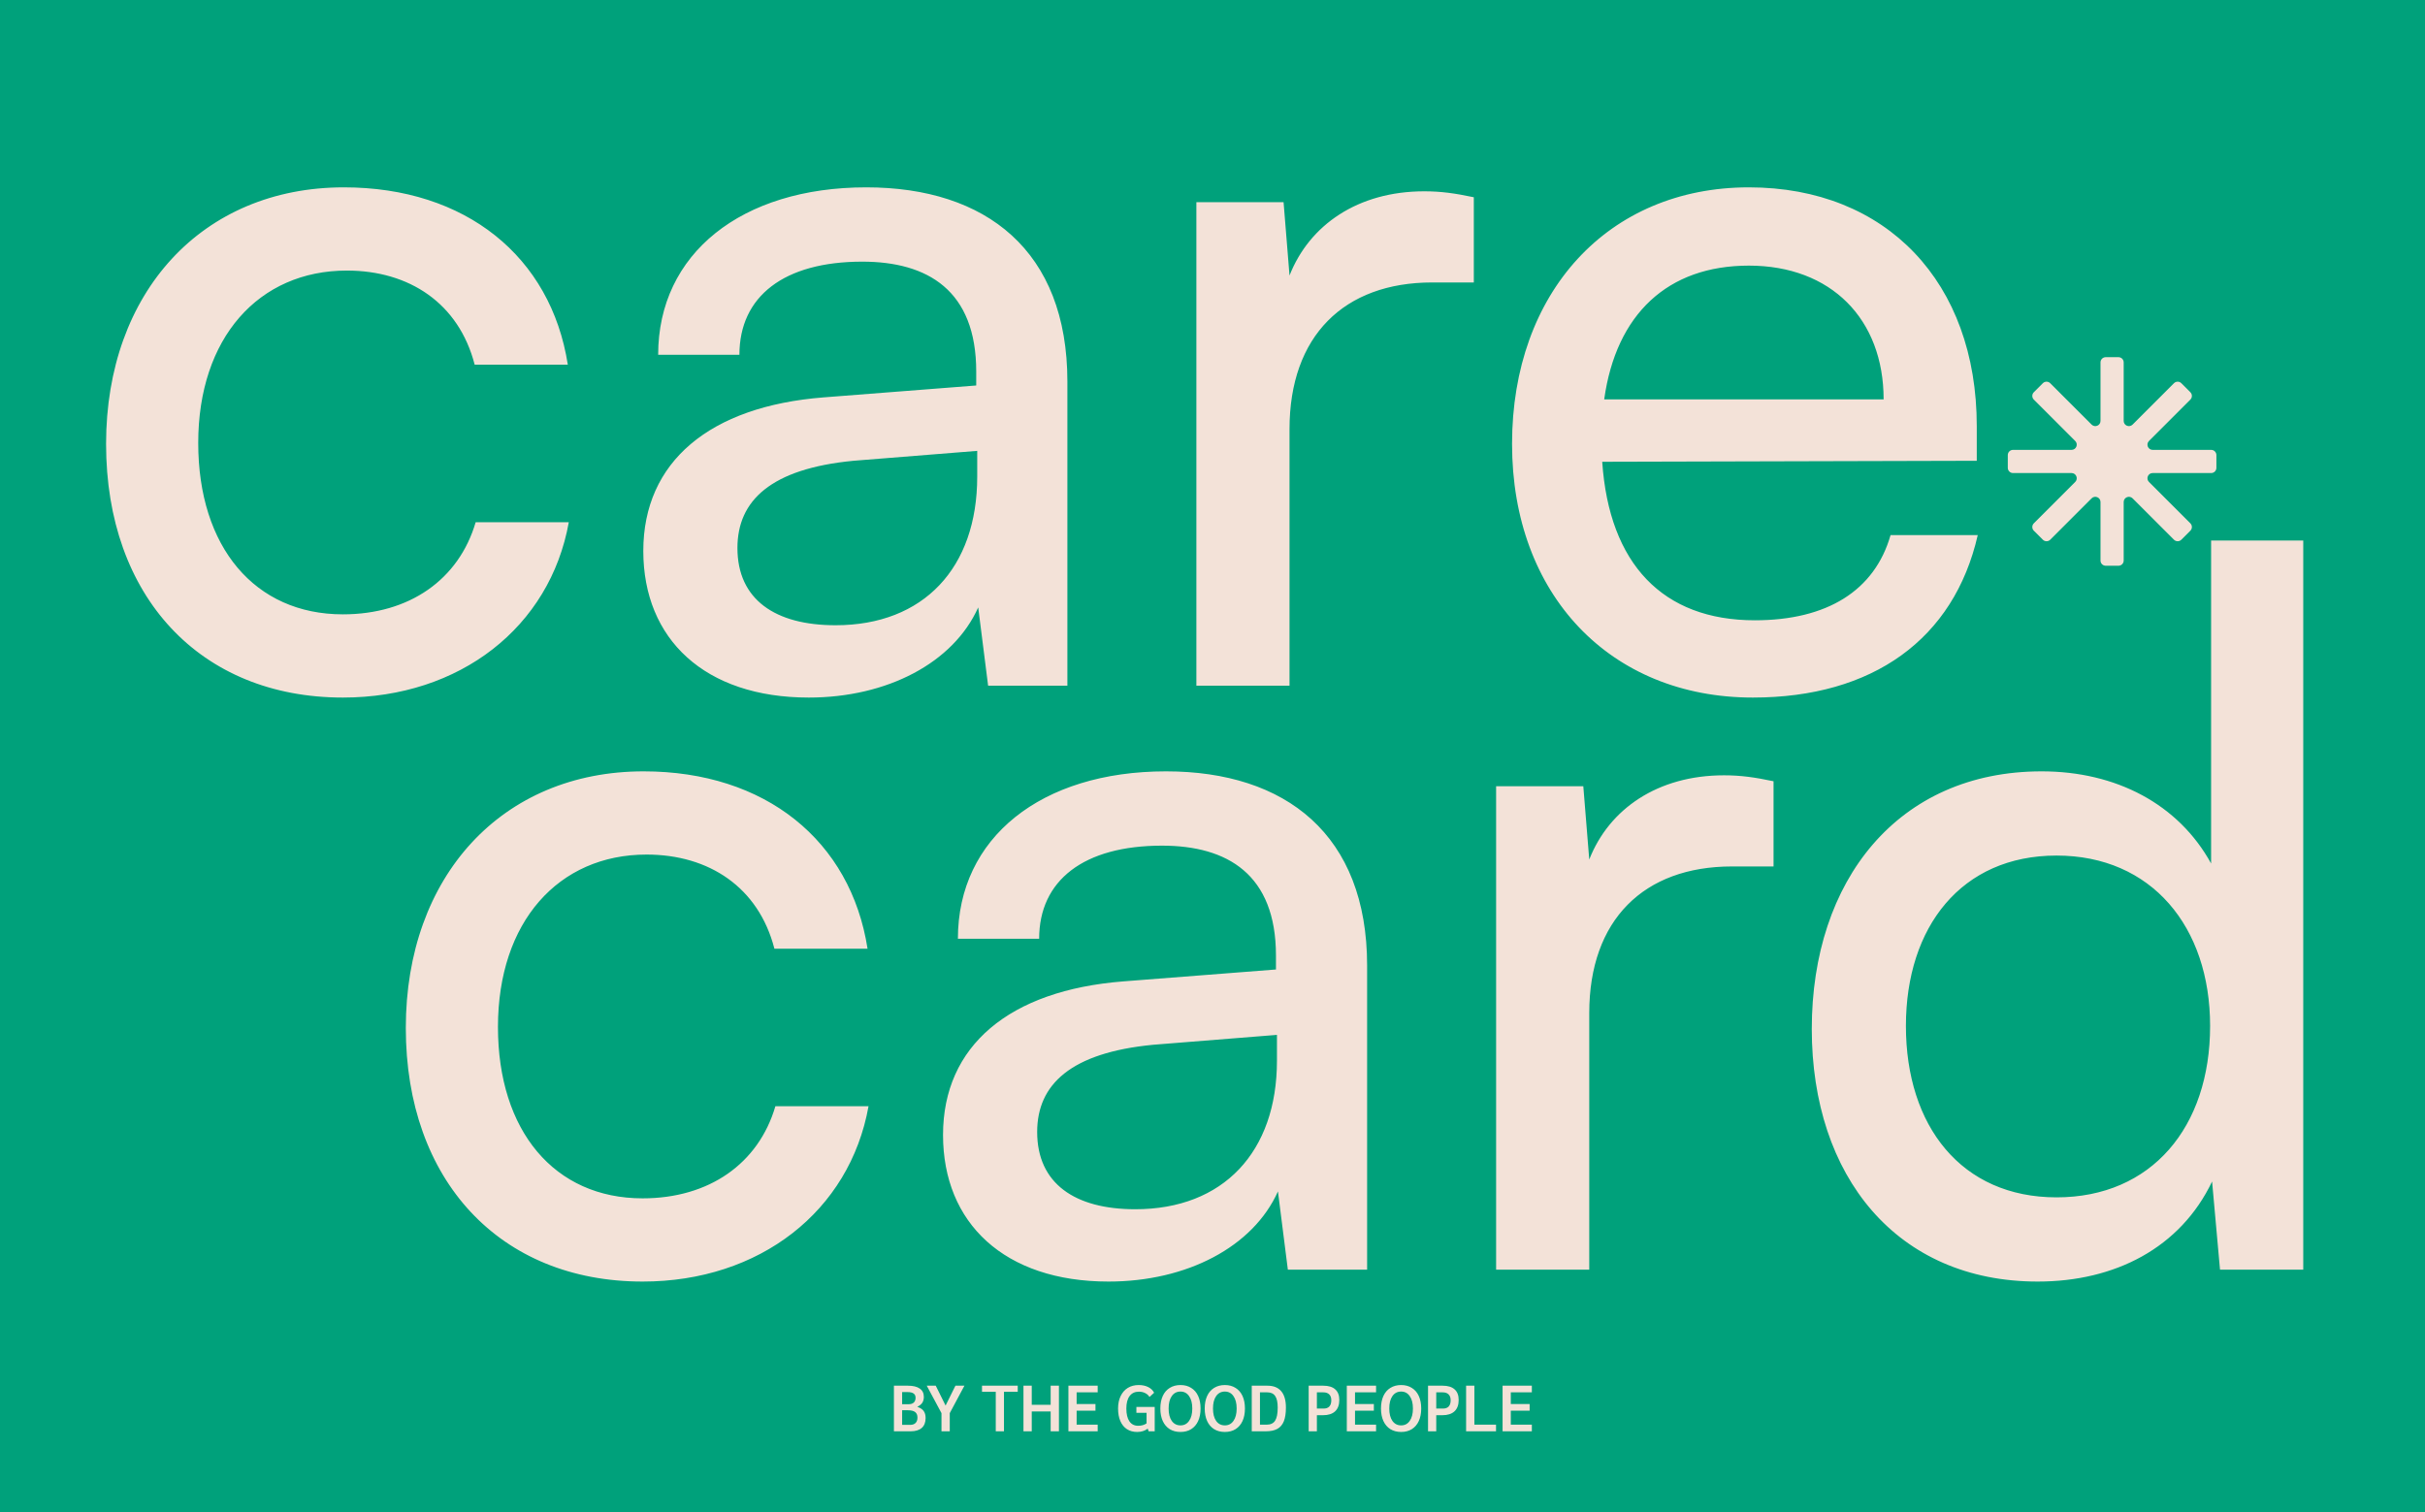
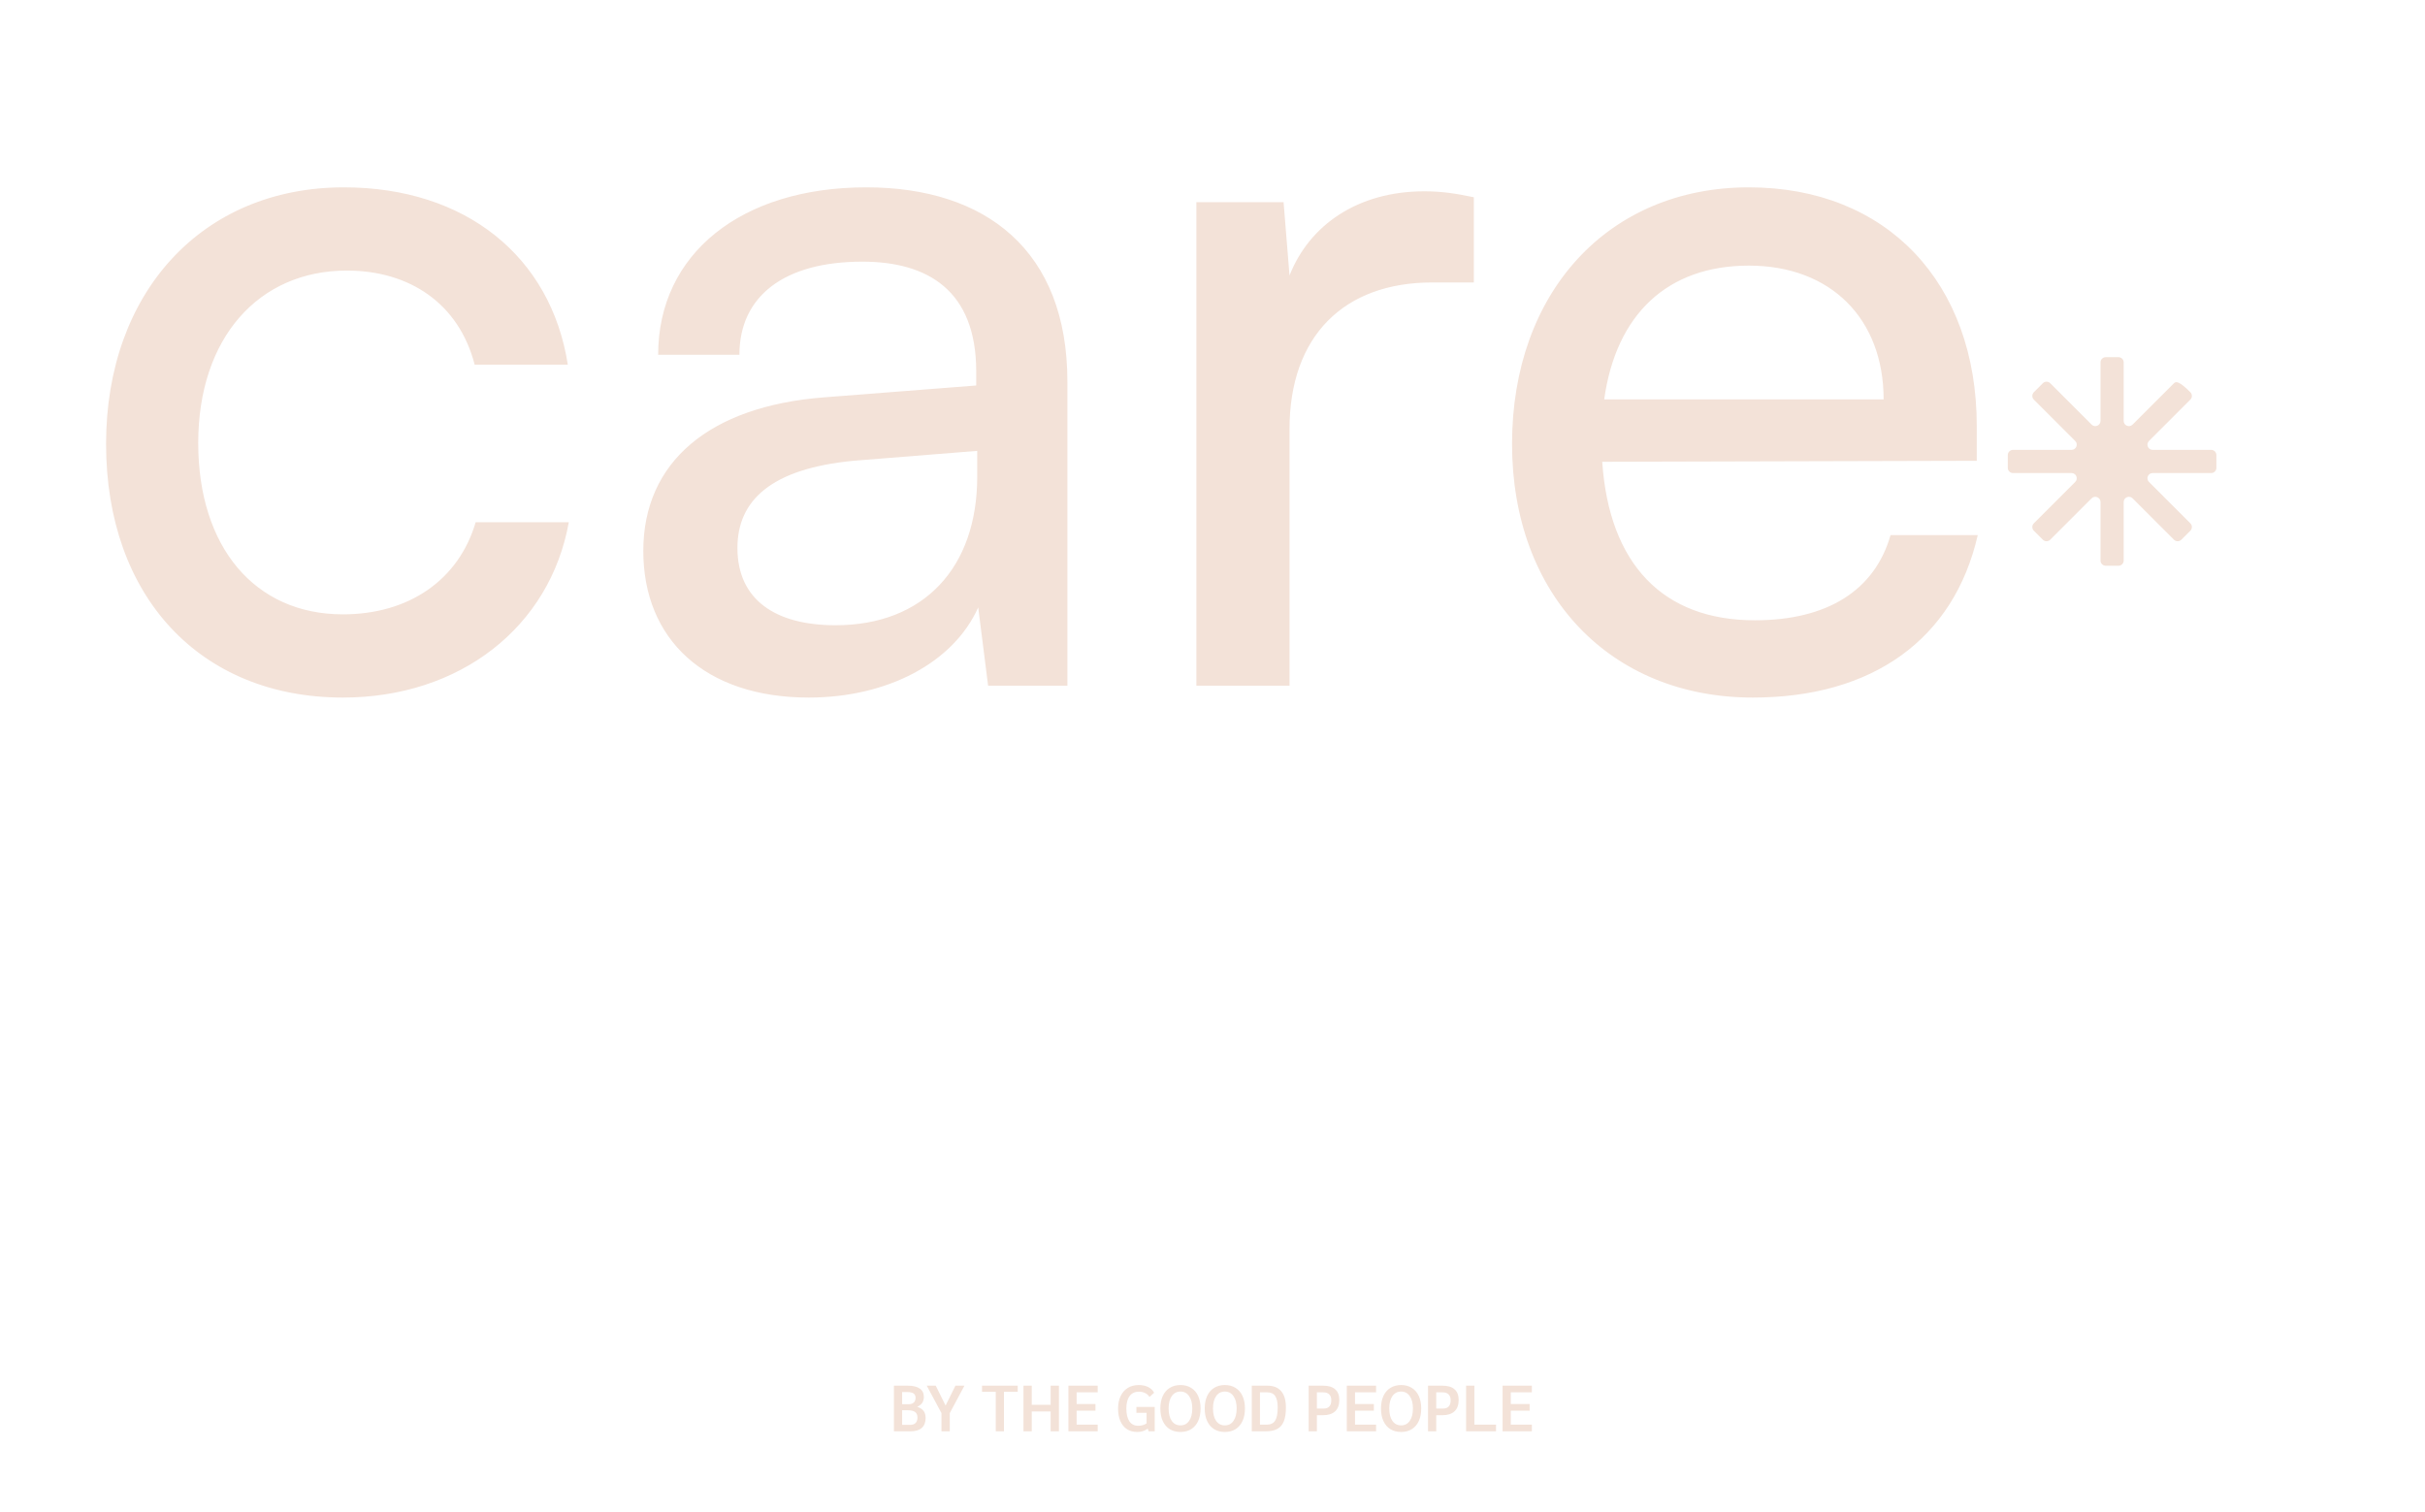
<svg xmlns="http://www.w3.org/2000/svg" width="930" height="580" viewBox="0 0 930 580" fill="none">
  <g clip-path="url(#clip0_6258_1045)">
-     <rect width="930" height="580" fill="#00A17B" />
-     <path d="M155.629 394.28C155.629 336.14 192.489 295.86 246.829 295.86C293.569 295.86 326.249 322.46 332.709 363.88H296.989C290.909 340.32 271.909 327.78 247.969 327.78C214.149 327.78 190.969 353.62 190.969 393.9C190.969 433.8 212.629 459.64 246.449 459.64C271.909 459.64 290.909 446.34 297.369 424.3H333.089C325.869 464.58 291.289 491.56 246.449 491.56C191.729 491.56 155.629 452.8 155.629 394.28ZM425.118 491.56C385.218 491.56 361.658 469.14 361.658 435.32C361.658 401.12 387.118 379.84 430.818 376.42L489.338 371.86V366.54C489.338 335.38 470.718 324.36 445.638 324.36C415.618 324.36 398.518 337.66 398.518 360.08H367.358C367.358 321.32 399.278 295.86 447.158 295.86C493.138 295.86 524.298 320.18 524.298 370.34V487H493.898L490.098 456.98C480.598 478.26 455.138 491.56 425.118 491.56ZM435.378 463.82C469.198 463.82 489.718 441.78 489.718 406.82V396.94L442.218 400.74C410.678 403.78 397.758 415.94 397.758 434.18C397.758 453.94 412.198 463.82 435.378 463.82ZM680.166 299.66V332.34H664.206C630.386 332.34 609.486 352.86 609.486 388.58V487H573.766V301.56H607.206L609.486 329.68C617.086 310.3 635.706 297.38 661.166 297.38C667.626 297.38 672.946 298.14 680.166 299.66ZM781.468 491.56C727.508 491.56 694.828 451.28 694.828 394.66C694.828 337.66 727.888 295.86 782.988 295.86C811.488 295.86 835.428 308.4 847.968 331.2V207.32H883.308V487H851.388L848.348 453.18C836.188 478.64 811.108 491.56 781.468 491.56ZM788.688 459.26C825.168 459.26 847.588 432.28 847.588 393.52C847.588 355.52 825.168 328.16 788.688 328.16C752.208 328.16 730.928 355.52 730.928 393.52C730.928 431.9 752.208 459.26 788.688 459.26Z" fill="#F3E2D8" />
    <path d="M40.68 170.28C40.68 112.14 77.54 71.86 131.88 71.86C178.62 71.86 211.3 98.46 217.76 139.88H182.04C175.96 116.32 156.96 103.78 133.02 103.78C99.2 103.78 76.02 129.62 76.02 169.9C76.02 209.8 97.68 235.64 131.5 235.64C156.96 235.64 175.96 222.34 182.42 200.3H218.14C210.92 240.58 176.34 267.56 131.5 267.56C76.78 267.56 40.68 228.8 40.68 170.28ZM310.168 267.56C270.268 267.56 246.708 245.14 246.708 211.32C246.708 177.12 272.168 155.84 315.868 152.42L374.388 147.86V142.54C374.388 111.38 355.768 100.36 330.688 100.36C300.668 100.36 283.568 113.66 283.568 136.08H252.408C252.408 97.32 284.328 71.86 332.208 71.86C378.188 71.86 409.348 96.18 409.348 146.34V263H378.948L375.148 232.98C365.648 254.26 340.188 267.56 310.168 267.56ZM320.428 239.82C354.248 239.82 374.768 217.78 374.768 182.82V172.94L327.268 176.74C295.728 179.78 282.808 191.94 282.808 210.18C282.808 229.94 297.248 239.82 320.428 239.82ZM565.217 75.66V108.34H549.257C515.437 108.34 494.537 128.86 494.537 164.58V263H458.817V77.56H492.257L494.537 105.68C502.137 86.3 520.757 73.38 546.217 73.38C552.677 73.38 557.997 74.14 565.217 75.66ZM672.219 267.56C617.499 267.56 579.879 228.04 579.879 170.28C579.879 112.14 616.739 71.86 670.699 71.86C723.519 71.86 758.099 108.34 758.099 163.44V176.74L614.459 177.12C617.119 216.26 637.639 237.92 672.979 237.92C700.719 237.92 718.959 226.52 725.039 205.24H758.479C749.359 245.14 718.199 267.56 672.219 267.56ZM670.699 101.88C639.539 101.88 619.779 120.5 615.219 153.18H722.379C722.379 122.4 702.239 101.88 670.699 101.88Z" fill="#F3E2D8" />
-     <path d="M814.444 139C814.444 137.895 813.549 137 812.444 137H807.556C806.451 137 805.556 137.895 805.556 139V161.442C805.556 163.224 803.401 164.116 802.141 162.856L786.273 146.987C785.492 146.206 784.225 146.206 783.444 146.987L779.987 150.444C779.206 151.225 779.206 152.492 779.987 153.273L795.856 169.141C797.116 170.401 796.224 172.556 794.442 172.556H772C770.895 172.556 770 173.451 770 174.556V179.444C770 180.549 770.895 181.444 772 181.444H794.442C796.224 181.444 797.116 183.599 795.856 184.859L779.987 200.727C779.206 201.508 779.206 202.775 779.987 203.556L783.444 207.013C784.225 207.794 785.492 207.794 786.273 207.013L802.141 191.144C803.401 189.884 805.556 190.776 805.556 192.558V215C805.556 216.105 806.451 217 807.556 217H812.444C813.549 217 814.444 216.105 814.444 215V192.558C814.444 190.776 816.599 189.884 817.859 191.144L833.727 207.013C834.508 207.794 835.775 207.794 836.556 207.013L840.013 203.556C840.794 202.775 840.794 201.508 840.013 200.727L824.144 184.859C822.884 183.599 823.776 181.444 825.558 181.444H848C849.105 181.444 850 180.549 850 179.444V174.556C850 173.451 849.105 172.556 848 172.556H825.558C823.776 172.556 822.884 170.401 824.144 169.141L840.013 153.273C840.794 152.492 840.794 151.225 840.013 150.444L836.556 146.987C835.775 146.206 834.508 146.206 833.727 146.987L817.859 162.856C816.599 164.116 814.444 163.224 814.444 161.442V139Z" fill="#F3E2D8" />
+     <path d="M814.444 139C814.444 137.895 813.549 137 812.444 137H807.556C806.451 137 805.556 137.895 805.556 139V161.442C805.556 163.224 803.401 164.116 802.141 162.856L786.273 146.987C785.492 146.206 784.225 146.206 783.444 146.987L779.987 150.444C779.206 151.225 779.206 152.492 779.987 153.273L795.856 169.141C797.116 170.401 796.224 172.556 794.442 172.556H772C770.895 172.556 770 173.451 770 174.556V179.444C770 180.549 770.895 181.444 772 181.444H794.442C796.224 181.444 797.116 183.599 795.856 184.859L779.987 200.727C779.206 201.508 779.206 202.775 779.987 203.556L783.444 207.013C784.225 207.794 785.492 207.794 786.273 207.013L802.141 191.144C803.401 189.884 805.556 190.776 805.556 192.558V215C805.556 216.105 806.451 217 807.556 217H812.444C813.549 217 814.444 216.105 814.444 215V192.558C814.444 190.776 816.599 189.884 817.859 191.144L833.727 207.013C834.508 207.794 835.775 207.794 836.556 207.013L840.013 203.556C840.794 202.775 840.794 201.508 840.013 200.727L824.144 184.859C822.884 183.599 823.776 181.444 825.558 181.444H848C849.105 181.444 850 180.549 850 179.444V174.556C850 173.451 849.105 172.556 848 172.556H825.558C823.776 172.556 822.884 170.401 824.144 169.141L840.013 153.273C840.794 152.492 840.794 151.225 840.013 150.444C835.775 146.206 834.508 146.206 833.727 146.987L817.859 162.856C816.599 164.116 814.444 163.224 814.444 161.442V139Z" fill="#F3E2D8" />
    <path d="M342.825 531.5H348.15C350.167 531.5 351.692 531.867 352.725 532.6C353.775 533.317 354.3 534.383 354.3 535.8C354.3 536.683 354.1 537.433 353.7 538.05C353.3 538.65 352.675 539.158 351.825 539.575V539.625C352.925 539.992 353.725 540.517 354.225 541.2C354.725 541.883 354.975 542.783 354.975 543.9C354.975 545.567 354.483 546.833 353.5 547.7C352.517 548.567 351.083 549 349.2 549H342.825V531.5ZM348.55 538.6C349.367 538.6 350 538.383 350.45 537.95C350.9 537.517 351.125 536.908 351.125 536.125C351.125 535.392 350.875 534.85 350.375 534.5C349.875 534.133 349.1 533.95 348.05 533.95H345.975V538.6H348.55ZM349.05 546.525C349.95 546.525 350.642 546.283 351.125 545.8C351.608 545.317 351.85 544.625 351.85 543.725C351.85 542.758 351.55 542.05 350.95 541.6C350.367 541.15 349.433 540.925 348.15 540.925H345.975V546.525H349.05ZM361.064 542.025L355.414 531.5H358.864L362.639 539.125L366.414 531.5H369.864L364.239 542.025V549H361.064V542.025ZM381.88 533.85H376.605V531.5H390.305V533.85H385.03V549H381.88V533.85ZM392.507 531.5H395.682V538.825H402.932V531.5H406.107V549H402.932V541.375H395.682V549H392.507V531.5ZM409.744 531.5H420.969V534.05H412.894V538.525H420.119V541.075H412.894V546.45H420.969V549H409.744V531.5ZM442.837 539.65V549H440.512L440.162 547.975C439.062 548.825 437.712 549.25 436.112 549.25C434.596 549.25 433.287 548.892 432.187 548.175C431.087 547.458 430.246 546.425 429.662 545.075C429.079 543.725 428.787 542.117 428.787 540.25C428.787 538.433 429.112 536.85 429.762 535.5C430.412 534.133 431.329 533.083 432.512 532.35C433.712 531.617 435.112 531.25 436.712 531.25C438.096 531.25 439.304 531.508 440.337 532.025C441.371 532.542 442.129 533.267 442.612 534.2L440.837 535.825C440.421 535.158 439.862 534.658 439.162 534.325C438.462 533.975 437.662 533.8 436.762 533.8C435.229 533.8 434.046 534.358 433.212 535.475C432.379 536.592 431.962 538.183 431.962 540.25C431.962 542.383 432.354 544.025 433.137 545.175C433.921 546.308 435.037 546.875 436.487 546.875C437.771 546.875 438.846 546.567 439.712 545.95V541.9H435.812V539.65H442.837ZM452.723 549.25C451.14 549.25 449.765 548.892 448.598 548.175C447.432 547.442 446.54 546.4 445.923 545.05C445.307 543.7 444.998 542.1 444.998 540.25C444.998 538.4 445.307 536.8 445.923 535.45C446.54 534.1 447.432 533.067 448.598 532.35C449.765 531.617 451.14 531.25 452.723 531.25C454.307 531.25 455.673 531.617 456.823 532.35C457.99 533.067 458.882 534.1 459.498 535.45C460.115 536.8 460.423 538.4 460.423 540.25C460.423 542.1 460.115 543.7 459.498 545.05C458.882 546.4 457.99 547.442 456.823 548.175C455.673 548.892 454.307 549.25 452.723 549.25ZM452.723 546.725C454.123 546.725 455.223 546.15 456.023 545C456.84 543.85 457.248 542.267 457.248 540.25C457.248 538.233 456.84 536.65 456.023 535.5C455.223 534.333 454.123 533.75 452.723 533.75C451.307 533.75 450.19 534.333 449.373 535.5C448.573 536.65 448.173 538.233 448.173 540.25C448.173 542.267 448.573 543.85 449.373 545C450.19 546.15 451.307 546.725 452.723 546.725ZM469.74 549.25C468.157 549.25 466.782 548.892 465.615 548.175C464.448 547.442 463.557 546.4 462.94 545.05C462.323 543.7 462.015 542.1 462.015 540.25C462.015 538.4 462.323 536.8 462.94 535.45C463.557 534.1 464.448 533.067 465.615 532.35C466.782 531.617 468.157 531.25 469.74 531.25C471.323 531.25 472.69 531.617 473.84 532.35C475.007 533.067 475.898 534.1 476.515 535.45C477.132 536.8 477.44 538.4 477.44 540.25C477.44 542.1 477.132 543.7 476.515 545.05C475.898 546.4 475.007 547.442 473.84 548.175C472.69 548.892 471.323 549.25 469.74 549.25ZM469.74 546.725C471.14 546.725 472.24 546.15 473.04 545C473.857 543.85 474.265 542.267 474.265 540.25C474.265 538.233 473.857 536.65 473.04 535.5C472.24 534.333 471.14 533.75 469.74 533.75C468.323 533.75 467.207 534.333 466.39 535.5C465.59 536.65 465.19 538.233 465.19 540.25C465.19 542.267 465.59 543.85 466.39 545C467.207 546.15 468.323 546.725 469.74 546.725ZM480.056 531.5H486.056C488.406 531.5 490.173 532.208 491.356 533.625C492.556 535.025 493.156 537.117 493.156 539.9C493.156 542.067 492.89 543.817 492.356 545.15C491.823 546.483 490.99 547.458 489.856 548.075C488.723 548.692 487.231 549 485.381 549H480.056V531.5ZM485.756 546.45C487.273 546.45 488.356 545.942 489.006 544.925C489.673 543.908 490.006 542.233 490.006 539.9C490.006 537.85 489.681 536.367 489.031 535.45C488.398 534.517 487.381 534.05 485.981 534.05H483.206V546.45H485.756ZM501.883 531.5H507.483C509.499 531.5 511.024 531.967 512.058 532.9C513.108 533.817 513.633 535.175 513.633 536.975C513.633 538.892 513.091 540.35 512.008 541.35C510.941 542.333 509.391 542.825 507.358 542.825H505.033V549H501.883V531.5ZM507.633 540.275C508.583 540.275 509.308 540.008 509.808 539.475C510.308 538.925 510.558 538.133 510.558 537.1C510.558 536.1 510.291 535.342 509.758 534.825C509.241 534.308 508.474 534.05 507.458 534.05H505.033V540.275H507.633ZM516.507 531.5H527.732V534.05H519.657V538.525H526.882V541.075H519.657V546.45H527.732V549H516.507V531.5ZM537.342 549.25C535.759 549.25 534.384 548.892 533.217 548.175C532.051 547.442 531.159 546.4 530.542 545.05C529.926 543.7 529.617 542.1 529.617 540.25C529.617 538.4 529.926 536.8 530.542 535.45C531.159 534.1 532.051 533.067 533.217 532.35C534.384 531.617 535.759 531.25 537.342 531.25C538.926 531.25 540.292 531.617 541.442 532.35C542.609 533.067 543.501 534.1 544.117 535.45C544.734 536.8 545.042 538.4 545.042 540.25C545.042 542.1 544.734 543.7 544.117 545.05C543.501 546.4 542.609 547.442 541.442 548.175C540.292 548.892 538.926 549.25 537.342 549.25ZM537.342 546.725C538.742 546.725 539.842 546.15 540.642 545C541.459 543.85 541.867 542.267 541.867 540.25C541.867 538.233 541.459 536.65 540.642 535.5C539.842 534.333 538.742 533.75 537.342 533.75C535.926 533.75 534.809 534.333 533.992 535.5C533.192 536.65 532.792 538.233 532.792 540.25C532.792 542.267 533.192 543.85 533.992 545C534.809 546.15 535.926 546.725 537.342 546.725ZM547.659 531.5H553.259C555.276 531.5 556.801 531.967 557.834 532.9C558.884 533.817 559.409 535.175 559.409 536.975C559.409 538.892 558.867 540.35 557.784 541.35C556.717 542.333 555.167 542.825 553.134 542.825H550.809V549H547.659V531.5ZM553.409 540.275C554.359 540.275 555.084 540.008 555.584 539.475C556.084 538.925 556.334 538.133 556.334 537.1C556.334 536.1 556.067 535.342 555.534 534.825C555.017 534.308 554.251 534.05 553.234 534.05H550.809V540.275H553.409ZM562.258 531.5H565.433V546.45H573.733V549H562.258V531.5ZM576.248 531.5H587.473V534.05H579.398V538.525H586.623V541.075H579.398V546.45H587.473V549H576.248V531.5Z" fill="#F3E2D8" />
  </g>
  <defs>
    <clipPath id="clip0_6258_1045">
      <rect width="930" height="580" fill="white" />
    </clipPath>
  </defs>
</svg>